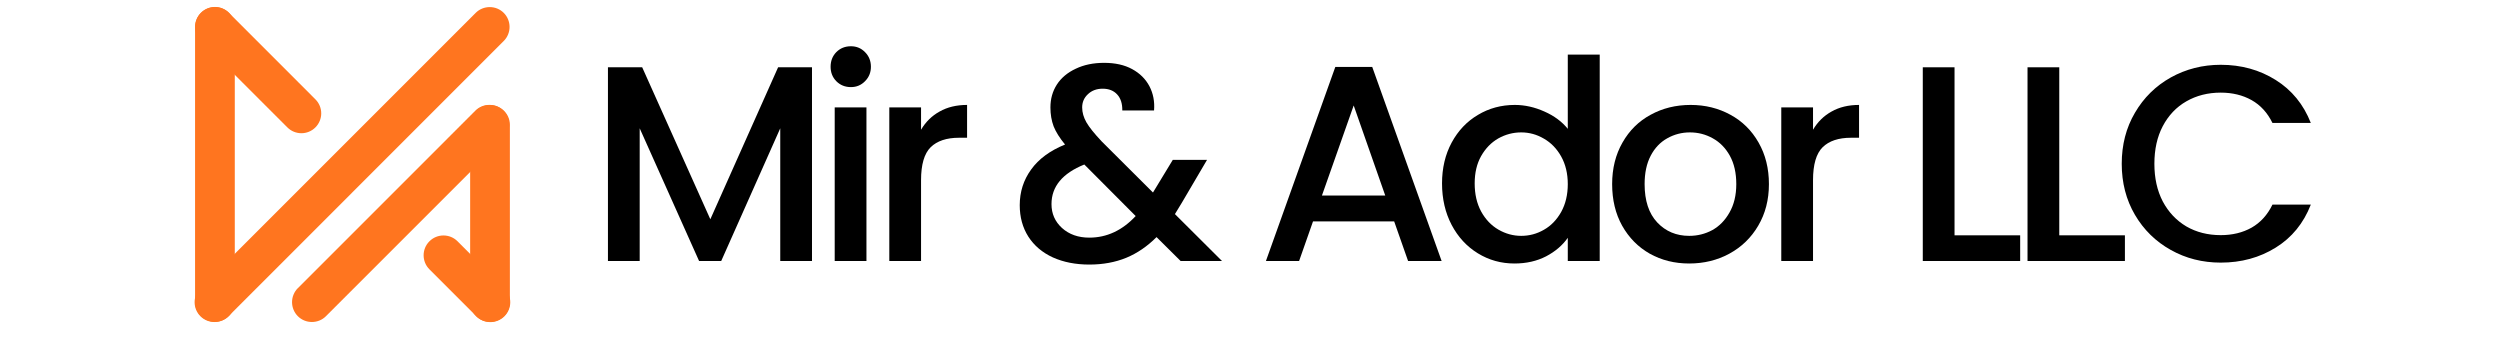
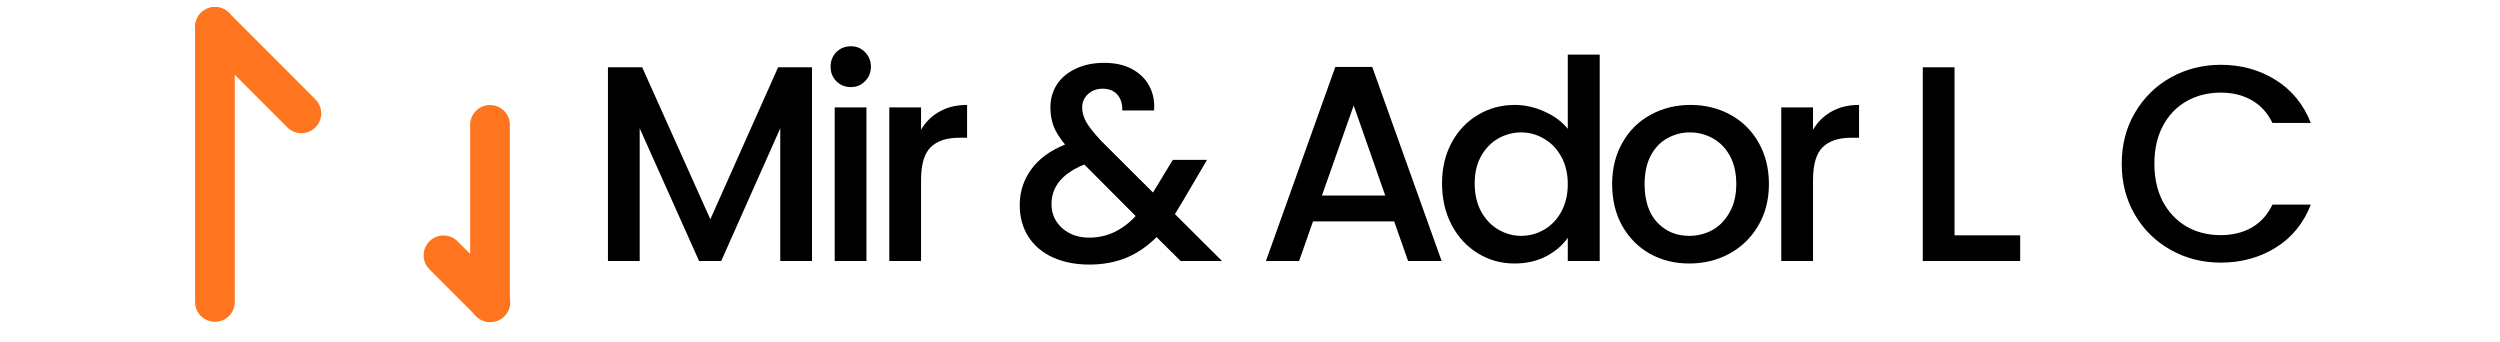
<svg xmlns="http://www.w3.org/2000/svg" width="292" zoomAndPan="magnify" viewBox="0 0 218.88 30" height="40" preserveAspectRatio="xMidYMid meet" version="1.0">
  <defs>
    <g />
    <clipPath id="710d9761c5">
      <path d="M 17.027 0.609 L 20.508 0.609 L 20.508 28.191 L 17.027 28.191 Z M 17.027 0.609 " clip-rule="nonzero" />
    </clipPath>
    <clipPath id="99e2e02160">
      <path d="M 17.027 26.453 L 17.027 2.352 C 17.027 1.391 17.809 0.609 18.77 0.609 C 19.727 0.609 20.508 1.391 20.508 2.352 L 20.508 26.453 C 20.508 27.41 19.727 28.191 18.77 28.191 C 17.809 28.191 17.027 27.41 17.027 26.453 Z M 17.027 26.453 " clip-rule="nonzero" />
    </clipPath>
    <clipPath id="c5cdb35ee3">
      <path d="M 0.027 0.609 L 3.508 0.609 L 3.508 28.191 L 0.027 28.191 Z M 0.027 0.609 " clip-rule="nonzero" />
    </clipPath>
    <clipPath id="779ae29c03">
      <path d="M 0.027 26.453 L 0.027 2.352 C 0.027 1.391 0.809 0.609 1.77 0.609 C 2.727 0.609 3.508 1.391 3.508 2.352 L 3.508 26.453 C 3.508 27.41 2.727 28.191 1.77 28.191 C 0.809 28.191 0.027 27.41 0.027 26.453 Z M 0.027 26.453 " clip-rule="nonzero" />
    </clipPath>
    <clipPath id="9eb8a4b5f5">
      <rect x="0" width="4" y="0" height="29" />
    </clipPath>
    <clipPath id="959894baab">
      <path d="M 16 0 L 45 0 L 45 29 L 16 29 Z M 16 0 " clip-rule="nonzero" />
    </clipPath>
    <clipPath id="808625df18">
      <path d="M 45.297 2.359 L 18.727 28.934 L 16.266 26.473 L 42.84 -0.102 Z M 45.297 2.359 " clip-rule="nonzero" />
    </clipPath>
    <clipPath id="cfff819599">
      <path d="M 44.07 3.59 L 19.957 27.703 C 19.629 28.027 19.188 28.211 18.727 28.211 C 18.266 28.211 17.82 28.027 17.496 27.703 C 17.168 27.375 16.988 26.934 16.988 26.473 C 16.988 26.012 17.168 25.566 17.496 25.242 L 41.609 1.129 C 41.934 0.801 42.379 0.621 42.84 0.621 C 43.301 0.621 43.742 0.801 44.07 1.129 C 44.395 1.453 44.578 1.898 44.578 2.359 C 44.578 2.82 44.395 3.262 44.07 3.59 Z M 44.07 3.59 " clip-rule="nonzero" />
    </clipPath>
    <clipPath id="bb4c8407b4">
      <path d="M 0.941 0.465 L 28.582 0.465 L 28.582 28.336 L 0.941 28.336 Z M 0.941 0.465 " clip-rule="nonzero" />
    </clipPath>
    <clipPath id="2fb9b60146">
-       <path d="M 29.297 2.359 L 2.727 28.934 L 0.266 26.473 L 26.84 -0.102 Z M 29.297 2.359 " clip-rule="nonzero" />
-     </clipPath>
+       </clipPath>
    <clipPath id="3ce5e5071e">
      <path d="M 28.07 3.59 L 3.957 27.703 C 3.629 28.027 3.188 28.211 2.727 28.211 C 2.266 28.211 1.82 28.027 1.496 27.703 C 1.168 27.375 0.988 26.934 0.988 26.473 C 0.988 26.012 1.168 25.566 1.496 25.242 L 25.609 1.129 C 25.934 0.801 26.379 0.621 26.84 0.621 C 27.301 0.621 27.742 0.801 28.07 1.129 C 28.395 1.453 28.578 1.898 28.578 2.359 C 28.578 2.82 28.395 3.262 28.07 3.59 Z M 28.07 3.59 " clip-rule="nonzero" />
    </clipPath>
    <clipPath id="9e437e3277">
      <rect x="0" width="29" y="0" height="29" />
    </clipPath>
    <clipPath id="6c2424c169">
      <path d="M 25 9 L 45 9 L 45 29 L 25 29 Z M 25 9 " clip-rule="nonzero" />
    </clipPath>
    <clipPath id="023b8f18f1">
      <path d="M 45.266 10.926 L 27.254 28.938 L 24.793 26.48 L 42.809 8.465 Z M 45.266 10.926 " clip-rule="nonzero" />
    </clipPath>
    <clipPath id="70f433fbaf">
      <path d="M 44.039 12.156 L 28.492 27.699 C 28.168 28.027 27.723 28.207 27.262 28.207 C 26.801 28.207 26.359 28.027 26.031 27.699 C 25.707 27.375 25.523 26.93 25.523 26.469 C 25.523 26.008 25.707 25.566 26.031 25.238 L 41.578 9.695 C 41.902 9.367 42.348 9.188 42.809 9.188 C 43.27 9.188 43.711 9.367 44.039 9.695 C 44.363 10.02 44.547 10.465 44.547 10.926 C 44.547 11.387 44.363 11.828 44.039 12.156 Z M 44.039 12.156 " clip-rule="nonzero" />
    </clipPath>
    <clipPath id="d03a7659bf">
-       <path d="M 0.305 0.059 L 19.582 0.059 L 19.582 19.336 L 0.305 19.336 Z M 0.305 0.059 " clip-rule="nonzero" />
-     </clipPath>
+       </clipPath>
    <clipPath id="39804d7c09">
      <path d="M 20.266 1.926 L 2.254 19.938 L -0.207 17.48 L 17.809 -0.535 Z M 20.266 1.926 " clip-rule="nonzero" />
    </clipPath>
    <clipPath id="7a63970159">
-       <path d="M 19.039 3.156 L 3.492 18.699 C 3.168 19.027 2.723 19.207 2.262 19.207 C 1.801 19.207 1.359 19.027 1.031 18.699 C 0.707 18.375 0.523 17.93 0.523 17.469 C 0.523 17.008 0.707 16.566 1.031 16.238 L 16.578 0.695 C 16.902 0.367 17.348 0.188 17.809 0.188 C 18.27 0.188 18.711 0.367 19.039 0.695 C 19.363 1.02 19.547 1.465 19.547 1.926 C 19.547 2.387 19.363 2.828 19.039 3.156 Z M 19.039 3.156 " clip-rule="nonzero" />
-     </clipPath>
+       </clipPath>
    <clipPath id="f2cb8729a8">
      <rect x="0" width="20" y="0" height="20" />
    </clipPath>
    <clipPath id="10a9e2534f">
      <path d="M 41.125 9.199 L 44.605 9.199 L 44.605 28.207 L 41.125 28.207 Z M 41.125 9.199 " clip-rule="nonzero" />
    </clipPath>
    <clipPath id="24a14a283b">
      <path d="M 44.605 10.938 L 44.605 26.457 C 44.605 27.418 43.824 28.199 42.863 28.199 C 41.902 28.199 41.125 27.418 41.125 26.457 L 41.125 10.938 C 41.125 9.977 41.902 9.199 42.863 9.199 C 43.824 9.199 44.605 9.977 44.605 10.938 Z M 44.605 10.938 " clip-rule="nonzero" />
    </clipPath>
    <clipPath id="83a7d4e42d">
      <path d="M 0.125 0.199 L 3.605 0.199 L 3.605 19.207 L 0.125 19.207 Z M 0.125 0.199 " clip-rule="nonzero" />
    </clipPath>
    <clipPath id="b3e7bbc783">
      <path d="M 3.605 1.938 L 3.605 17.457 C 3.605 18.418 2.824 19.199 1.863 19.199 C 0.902 19.199 0.125 18.418 0.125 17.457 L 0.125 1.938 C 0.125 0.977 0.902 0.199 1.863 0.199 C 2.824 0.199 3.605 0.977 3.605 1.938 Z M 3.605 1.938 " clip-rule="nonzero" />
    </clipPath>
    <clipPath id="7a0407aff9">
      <rect x="0" width="4" y="0" height="20" />
    </clipPath>
    <clipPath id="186a30b048">
      <path d="M 37 20 L 45 20 L 45 29 L 37 29 Z M 37 20 " clip-rule="nonzero" />
    </clipPath>
    <clipPath id="6f284314fb">
      <path d="M 38.789 19.906 L 45.359 26.477 L 42.902 28.938 L 36.328 22.363 Z M 38.789 19.906 " clip-rule="nonzero" />
    </clipPath>
    <clipPath id="f1f54e91b3">
      <path d="M 40.02 21.137 L 44.129 25.246 C 44.809 25.926 44.809 27.027 44.129 27.707 C 43.449 28.387 42.348 28.387 41.672 27.707 L 37.559 23.594 C 36.879 22.914 36.879 21.812 37.559 21.137 C 38.238 20.457 39.34 20.457 40.02 21.137 Z M 40.02 21.137 " clip-rule="nonzero" />
    </clipPath>
    <clipPath id="ca56e4ea2f">
      <path d="M 0 0.438 L 7.812 0.438 L 7.812 8.566 L 0 8.566 Z M 0 0.438 " clip-rule="nonzero" />
    </clipPath>
    <clipPath id="b5a27f625f">
      <path d="M 1.789 -0.094 L 8.359 6.477 L 5.902 8.938 L -0.672 2.363 Z M 1.789 -0.094 " clip-rule="nonzero" />
    </clipPath>
    <clipPath id="3904f9ce59">
      <path d="M 3.02 1.137 L 7.129 5.246 C 7.809 5.926 7.809 7.027 7.129 7.707 C 6.449 8.387 5.348 8.387 4.672 7.707 L 0.559 3.594 C -0.121 2.914 -0.121 1.812 0.559 1.137 C 1.238 0.457 2.34 0.457 3.02 1.137 Z M 3.02 1.137 " clip-rule="nonzero" />
    </clipPath>
    <clipPath id="dd196b26a2">
      <rect x="0" width="8" y="0" height="9" />
    </clipPath>
    <clipPath id="64b8273d48">
      <path d="M 17 0 L 29 0 L 29 12 L 17 12 Z M 17 0 " clip-rule="nonzero" />
    </clipPath>
    <clipPath id="0b46bf29c3">
-       <path d="M 18.773 -0.098 L 28.805 9.934 L 26.344 12.395 L 16.316 2.363 Z M 18.773 -0.098 " clip-rule="nonzero" />
+       <path d="M 18.773 -0.098 L 28.805 9.934 L 26.344 12.395 L 16.316 2.363 Z " clip-rule="nonzero" />
    </clipPath>
    <clipPath id="3043a55bde">
      <path d="M 20.004 1.133 L 27.57 8.703 C 28.25 9.379 28.25 10.48 27.57 11.16 C 26.895 11.84 25.793 11.84 25.113 11.16 L 17.543 3.594 C 16.867 2.914 16.867 1.812 17.543 1.133 C 18.223 0.453 19.324 0.453 20.004 1.133 Z M 20.004 1.133 " clip-rule="nonzero" />
    </clipPath>
    <clipPath id="2a1aec00b1">
      <path d="M 0 0.23 L 11.324 0.23 L 11.324 11.844 L 0 11.844 Z M 0 0.23 " clip-rule="nonzero" />
    </clipPath>
    <clipPath id="9aa32091c7">
      <path d="M 1.773 -0.098 L 11.805 9.934 L 9.344 12.395 L -0.684 2.363 Z M 1.773 -0.098 " clip-rule="nonzero" />
    </clipPath>
    <clipPath id="fc842afb89">
      <path d="M 3.004 1.133 L 10.57 8.703 C 11.25 9.379 11.25 10.48 10.57 11.16 C 9.895 11.84 8.793 11.84 8.113 11.16 L 0.543 3.594 C -0.133 2.914 -0.133 1.812 0.543 1.133 C 1.223 0.453 2.324 0.453 3.004 1.133 Z M 3.004 1.133 " clip-rule="nonzero" />
    </clipPath>
    <clipPath id="f617e42621">
      <rect x="0" width="12" y="0" height="12" />
    </clipPath>
  </defs>
  <g clip-path="url(#710d9761c5)">
    <g clip-path="url(#99e2e02160)">
      <g transform="matrix(1, 0, 0, 1, 17, 0)">
        <g clip-path="url(#9eb8a4b5f5)">
          <g clip-path="url(#c5cdb35ee3)">
            <g clip-path="url(#779ae29c03)">
              <path fill="#ff751f" d="M 0.027 28.191 L 0.027 0.609 L 3.508 0.609 L 3.508 28.191 Z M 0.027 28.191 " fill-opacity="1" fill-rule="nonzero" />
            </g>
          </g>
        </g>
      </g>
    </g>
  </g>
  <g clip-path="url(#959894baab)">
    <g clip-path="url(#808625df18)">
      <g clip-path="url(#cfff819599)">
        <g transform="matrix(1, 0, 0, 1, 16, 0)">
          <g clip-path="url(#9e437e3277)">
            <g clip-path="url(#bb4c8407b4)">
              <g clip-path="url(#2fb9b60146)">
                <g clip-path="url(#3ce5e5071e)">
                  <path fill="#ff751f" d="M 29.297 2.359 L 2.727 28.934 L 0.266 26.473 L 26.84 -0.102 Z M 29.297 2.359 " fill-opacity="1" fill-rule="nonzero" />
                </g>
              </g>
            </g>
          </g>
        </g>
      </g>
    </g>
  </g>
  <g clip-path="url(#6c2424c169)">
    <g clip-path="url(#023b8f18f1)">
      <g clip-path="url(#70f433fbaf)">
        <g transform="matrix(1, 0, 0, 1, 25, 9)">
          <g clip-path="url(#f2cb8729a8)">
            <g clip-path="url(#d03a7659bf)">
              <g clip-path="url(#39804d7c09)">
                <g clip-path="url(#7a63970159)">
                  <path fill="#ff751f" d="M 20.266 1.926 L 2.262 19.93 L -0.195 17.469 L 17.809 -0.535 Z M 20.266 1.926 " fill-opacity="1" fill-rule="nonzero" />
                </g>
              </g>
            </g>
          </g>
        </g>
      </g>
    </g>
  </g>
  <g clip-path="url(#10a9e2534f)">
    <g clip-path="url(#24a14a283b)">
      <g transform="matrix(1, 0, 0, 1, 41, 9)">
        <g clip-path="url(#7a0407aff9)">
          <g clip-path="url(#83a7d4e42d)">
            <g clip-path="url(#b3e7bbc783)">
              <path fill="#ff751f" d="M 3.605 0.199 L 3.605 19.191 L 0.125 19.191 L 0.125 0.199 Z M 3.605 0.199 " fill-opacity="1" fill-rule="nonzero" />
            </g>
          </g>
        </g>
      </g>
    </g>
  </g>
  <g clip-path="url(#186a30b048)">
    <g clip-path="url(#6f284314fb)">
      <g clip-path="url(#f1f54e91b3)">
        <g transform="matrix(1, 0, 0, 1, 37, 20)">
          <g clip-path="url(#dd196b26a2)">
            <g clip-path="url(#ca56e4ea2f)">
              <g clip-path="url(#b5a27f625f)">
                <g clip-path="url(#3904f9ce59)">
                  <path fill="#ff751f" d="M 1.789 -0.094 L 8.359 6.477 L 5.902 8.938 L -0.672 2.363 Z M 1.789 -0.094 " fill-opacity="1" fill-rule="nonzero" />
                </g>
              </g>
            </g>
          </g>
        </g>
      </g>
    </g>
  </g>
  <g clip-path="url(#64b8273d48)">
    <g clip-path="url(#0b46bf29c3)">
      <g clip-path="url(#3043a55bde)">
        <g transform="matrix(1, 0, 0, 1, 17, 0)">
          <g clip-path="url(#f617e42621)">
            <g clip-path="url(#2a1aec00b1)">
              <g clip-path="url(#9aa32091c7)">
                <g clip-path="url(#fc842afb89)">
                  <path fill="#ff751f" d="M 1.773 -0.098 L 11.805 9.934 L 9.344 12.395 L -0.684 2.363 Z M 1.773 -0.098 " fill-opacity="1" fill-rule="nonzero" />
                </g>
              </g>
            </g>
          </g>
        </g>
      </g>
    </g>
  </g>
  <g fill="#000000" fill-opacity="1">
    <g transform="translate(51.368, 22.864)">
      <g>
        <path d="M 19.703 -16.969 L 19.703 0 L 16.922 0 L 16.922 -11.625 L 11.75 0 L 9.812 0 L 4.609 -11.625 L 4.609 0 L 1.828 0 L 1.828 -16.969 L 4.828 -16.969 L 10.797 -3.656 L 16.734 -16.969 Z M 19.703 -16.969 " />
      </g>
    </g>
  </g>
  <g fill="#000000" fill-opacity="1">
    <g transform="translate(71.232, 22.864)">
      <g>
        <path d="M 3.25 -15.234 C 2.738 -15.234 2.312 -15.406 1.969 -15.75 C 1.633 -16.094 1.469 -16.516 1.469 -17.016 C 1.469 -17.523 1.633 -17.953 1.969 -18.297 C 2.312 -18.641 2.738 -18.812 3.25 -18.812 C 3.738 -18.812 4.148 -18.641 4.484 -18.297 C 4.828 -17.953 5 -17.523 5 -17.016 C 5 -16.516 4.828 -16.094 4.484 -15.75 C 4.148 -15.406 3.738 -15.234 3.25 -15.234 Z M 4.609 -13.453 L 4.609 0 L 1.828 0 L 1.828 -13.453 Z M 4.609 -13.453 " />
      </g>
    </g>
  </g>
  <g fill="#000000" fill-opacity="1">
    <g transform="translate(76.015, 22.864)">
      <g>
        <path d="M 4.609 -11.5 C 5.016 -12.188 5.555 -12.719 6.234 -13.094 C 6.91 -13.477 7.711 -13.672 8.641 -13.672 L 8.641 -10.797 L 7.938 -10.797 C 6.844 -10.797 6.016 -10.52 5.453 -9.969 C 4.891 -9.414 4.609 -8.453 4.609 -7.078 L 4.609 0 L 1.828 0 L 1.828 -13.453 L 4.609 -13.453 Z M 4.609 -11.5 " />
      </g>
    </g>
  </g>
  <g fill="#000000" fill-opacity="1">
    <g transform="translate(83.726, 22.864)">
      <g />
    </g>
  </g>
  <g fill="#000000" fill-opacity="1">
    <g transform="translate(88.41, 22.864)">
      <g>
        <path d="M 14.953 0 L 12.844 -2.094 C 12.031 -1.281 11.145 -0.676 10.188 -0.281 C 9.227 0.113 8.148 0.312 6.953 0.312 C 5.754 0.312 4.691 0.102 3.766 -0.312 C 2.836 -0.738 2.117 -1.348 1.609 -2.141 C 1.109 -2.93 0.859 -3.848 0.859 -4.891 C 0.859 -6.055 1.191 -7.098 1.859 -8.016 C 2.523 -8.941 3.516 -9.672 4.828 -10.203 C 4.359 -10.773 4.023 -11.305 3.828 -11.797 C 3.641 -12.297 3.547 -12.848 3.547 -13.453 C 3.547 -14.203 3.734 -14.867 4.109 -15.453 C 4.492 -16.047 5.047 -16.508 5.766 -16.844 C 6.484 -17.188 7.312 -17.359 8.25 -17.359 C 9.219 -17.359 10.035 -17.176 10.703 -16.812 C 11.379 -16.445 11.883 -15.945 12.219 -15.312 C 12.551 -14.676 12.688 -13.969 12.625 -13.188 L 9.844 -13.188 C 9.852 -13.789 9.703 -14.258 9.391 -14.594 C 9.086 -14.926 8.664 -15.094 8.125 -15.094 C 7.594 -15.094 7.16 -14.93 6.828 -14.609 C 6.492 -14.297 6.328 -13.91 6.328 -13.453 C 6.328 -13.016 6.453 -12.578 6.703 -12.141 C 6.953 -11.711 7.395 -11.16 8.031 -10.484 L 12.531 -6 L 14.266 -8.859 L 17.266 -8.859 L 15.062 -5.109 L 14.453 -4.109 L 18.578 0 Z M 6.953 -2.047 C 8.484 -2.047 9.836 -2.676 11.016 -3.938 L 6.516 -8.453 C 4.598 -7.68 3.641 -6.523 3.641 -4.984 C 3.641 -4.148 3.945 -3.453 4.562 -2.891 C 5.188 -2.328 5.984 -2.047 6.953 -2.047 Z M 6.953 -2.047 " />
      </g>
    </g>
  </g>
  <g fill="#000000" fill-opacity="1">
    <g transform="translate(105.322, 22.864)">
      <g />
    </g>
  </g>
  <g fill="#000000" fill-opacity="1">
    <g transform="translate(110.007, 22.864)">
      <g>
        <path d="M 12.062 -3.469 L 4.953 -3.469 L 3.734 0 L 0.828 0 L 6.906 -17 L 10.141 -17 L 16.219 0 L 13.281 0 Z M 11.281 -5.734 L 8.516 -13.625 L 5.734 -5.734 Z M 11.281 -5.734 " />
      </g>
    </g>
  </g>
  <g fill="#000000" fill-opacity="1">
    <g transform="translate(125.356, 22.864)">
      <g>
        <path d="M 0.906 -6.797 C 0.906 -8.141 1.188 -9.332 1.75 -10.375 C 2.312 -11.414 3.078 -12.223 4.047 -12.797 C 5.016 -13.379 6.094 -13.672 7.281 -13.672 C 8.156 -13.672 9.02 -13.477 9.875 -13.094 C 10.727 -12.719 11.41 -12.211 11.922 -11.578 L 11.922 -18.078 L 14.719 -18.078 L 14.719 0 L 11.922 0 L 11.922 -2.031 C 11.461 -1.375 10.828 -0.832 10.016 -0.406 C 9.211 0.008 8.289 0.219 7.25 0.219 C 6.082 0.219 5.016 -0.078 4.047 -0.672 C 3.078 -1.266 2.312 -2.094 1.75 -3.156 C 1.188 -4.227 0.906 -5.441 0.906 -6.797 Z M 11.922 -6.734 C 11.922 -7.66 11.727 -8.469 11.344 -9.156 C 10.957 -9.844 10.453 -10.363 9.828 -10.719 C 9.211 -11.082 8.551 -11.266 7.844 -11.266 C 7.125 -11.266 6.453 -11.086 5.828 -10.734 C 5.211 -10.379 4.711 -9.863 4.328 -9.188 C 3.953 -8.52 3.766 -7.723 3.766 -6.797 C 3.766 -5.859 3.953 -5.039 4.328 -4.344 C 4.711 -3.645 5.219 -3.113 5.844 -2.75 C 6.477 -2.383 7.145 -2.203 7.844 -2.203 C 8.551 -2.203 9.211 -2.379 9.828 -2.734 C 10.453 -3.086 10.957 -3.609 11.344 -4.297 C 11.727 -4.992 11.922 -5.805 11.922 -6.734 Z M 11.922 -6.734 " />
      </g>
    </g>
  </g>
  <g fill="#000000" fill-opacity="1">
    <g transform="translate(140.242, 22.864)">
      <g>
        <path d="M 7.672 0.219 C 6.398 0.219 5.25 -0.066 4.219 -0.641 C 3.195 -1.223 2.391 -2.039 1.797 -3.094 C 1.211 -4.145 0.922 -5.359 0.922 -6.734 C 0.922 -8.109 1.223 -9.32 1.828 -10.375 C 2.43 -11.438 3.254 -12.25 4.297 -12.812 C 5.336 -13.383 6.504 -13.672 7.797 -13.672 C 9.078 -13.672 10.238 -13.383 11.281 -12.812 C 12.32 -12.25 13.145 -11.438 13.75 -10.375 C 14.352 -9.32 14.656 -8.109 14.656 -6.734 C 14.656 -5.367 14.344 -4.156 13.719 -3.094 C 13.102 -2.039 12.258 -1.223 11.188 -0.641 C 10.125 -0.066 8.953 0.219 7.672 0.219 Z M 7.672 -2.203 C 8.391 -2.203 9.062 -2.367 9.688 -2.703 C 10.312 -3.047 10.816 -3.562 11.203 -4.25 C 11.598 -4.938 11.797 -5.766 11.797 -6.734 C 11.797 -7.711 11.609 -8.539 11.234 -9.219 C 10.859 -9.895 10.359 -10.406 9.734 -10.75 C 9.117 -11.094 8.453 -11.266 7.734 -11.266 C 7.023 -11.266 6.363 -11.094 5.75 -10.75 C 5.133 -10.406 4.648 -9.895 4.297 -9.219 C 3.941 -8.539 3.766 -7.711 3.766 -6.734 C 3.766 -5.285 4.133 -4.164 4.875 -3.375 C 5.613 -2.594 6.547 -2.203 7.672 -2.203 Z M 7.672 -2.203 " />
      </g>
    </g>
  </g>
  <g fill="#000000" fill-opacity="1">
    <g transform="translate(154.152, 22.864)">
      <g>
        <path d="M 4.609 -11.5 C 5.016 -12.188 5.555 -12.719 6.234 -13.094 C 6.91 -13.477 7.711 -13.672 8.641 -13.672 L 8.641 -10.797 L 7.938 -10.797 C 6.844 -10.797 6.016 -10.52 5.453 -9.969 C 4.891 -9.414 4.609 -8.453 4.609 -7.078 L 4.609 0 L 1.828 0 L 1.828 -13.453 L 4.609 -13.453 Z M 4.609 -11.5 " />
      </g>
    </g>
  </g>
  <g fill="#000000" fill-opacity="1">
    <g transform="translate(161.863, 22.864)">
      <g />
    </g>
  </g>
  <g fill="#000000" fill-opacity="1">
    <g transform="translate(166.548, 22.864)">
      <g>
        <path d="M 4.609 -2.25 L 10.359 -2.25 L 10.359 0 L 1.828 0 L 1.828 -16.969 L 4.609 -16.969 Z M 4.609 -2.25 " />
      </g>
    </g>
  </g>
  <g fill="#000000" fill-opacity="1">
    <g transform="translate(175.723, 22.864)">
      <g>
-         <path d="M 4.609 -2.25 L 10.359 -2.25 L 10.359 0 L 1.828 0 L 1.828 -16.969 L 4.609 -16.969 Z M 4.609 -2.25 " />
-       </g>
+         </g>
    </g>
  </g>
  <g fill="#000000" fill-opacity="1">
    <g transform="translate(184.898, 22.864)">
      <g>
        <path d="M 0.906 -8.516 C 0.906 -10.18 1.289 -11.672 2.062 -12.984 C 2.832 -14.305 3.879 -15.336 5.203 -16.078 C 6.535 -16.816 7.992 -17.188 9.578 -17.188 C 11.379 -17.188 12.984 -16.742 14.391 -15.859 C 15.805 -14.973 16.832 -13.719 17.469 -12.094 L 14.109 -12.094 C 13.672 -12.988 13.062 -13.656 12.281 -14.094 C 11.5 -14.531 10.598 -14.75 9.578 -14.75 C 8.453 -14.75 7.445 -14.492 6.562 -13.984 C 5.688 -13.484 5 -12.758 4.5 -11.812 C 4.008 -10.875 3.766 -9.773 3.766 -8.516 C 3.766 -7.266 4.008 -6.164 4.5 -5.219 C 5 -4.281 5.688 -3.551 6.562 -3.031 C 7.445 -2.52 8.453 -2.266 9.578 -2.266 C 10.598 -2.266 11.5 -2.484 12.281 -2.922 C 13.062 -3.367 13.672 -4.039 14.109 -4.938 L 17.469 -4.938 C 16.832 -3.301 15.805 -2.047 14.391 -1.172 C 12.984 -0.297 11.379 0.141 9.578 0.141 C 7.984 0.141 6.523 -0.227 5.203 -0.969 C 3.879 -1.707 2.832 -2.734 2.062 -4.047 C 1.289 -5.367 0.906 -6.859 0.906 -8.516 Z M 0.906 -8.516 " />
      </g>
    </g>
  </g>
  <g fill="#000000" fill-opacity="1">
    <g transform="translate(202.109, 22.864)">
      <g />
    </g>
  </g>
</svg>